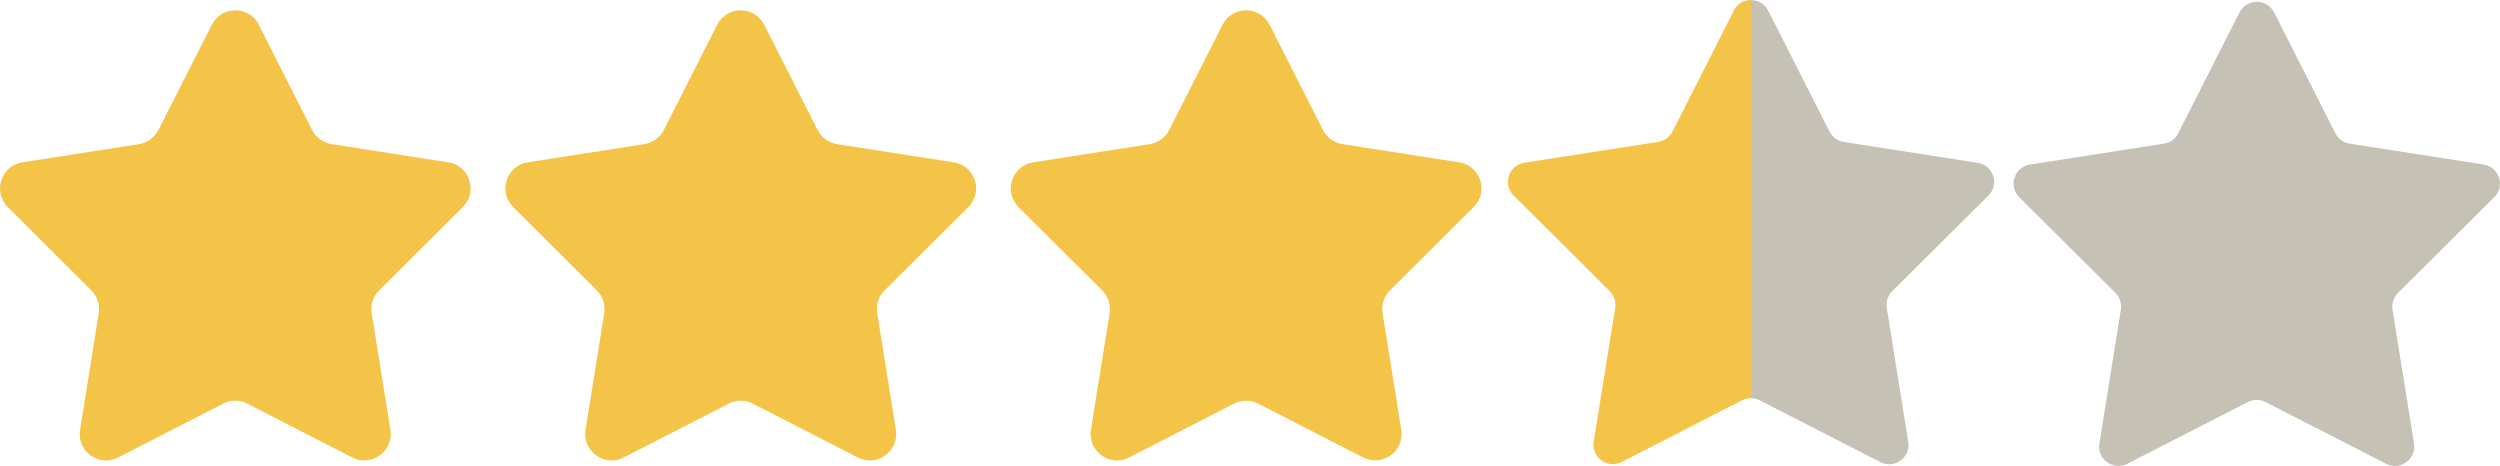
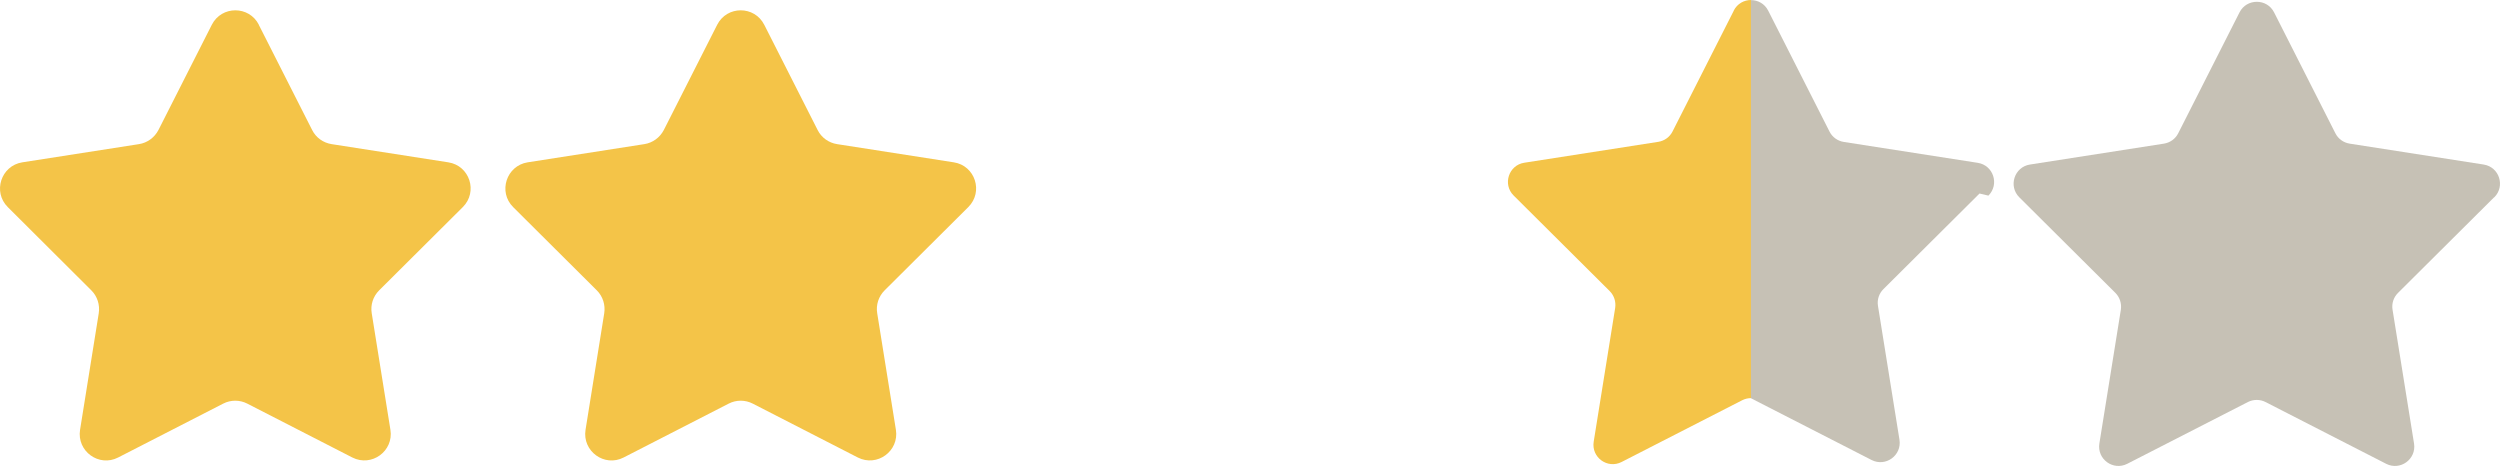
<svg xmlns="http://www.w3.org/2000/svg" id="_レイヤー_2" data-name="レイヤー_2" viewBox="0 0 250.11 46.62">
  <defs>
    <style>
      .cls-1 {
        fill: #c6c1b5;
      }

      .cls-2 {
        fill: #f4c448;
      }
    </style>
  </defs>
  <g id="_レイヤー_1-2" data-name="レイヤー_1">
    <g>
      <path class="cls-2" d="M25.89,2.48l5.34,10.53c.38.76,1.11,1.28,1.95,1.41l11.67,1.82c2.14.33,2.99,2.95,1.45,4.48l-8.37,8.33c-.6.6-.88,1.45-.74,2.29l1.87,11.66c.34,2.13-1.88,3.75-3.81,2.77l-10.51-5.39c-.76-.39-1.65-.39-2.41,0l-10.51,5.39c-1.92.99-4.15-.63-3.81-2.77l1.87-11.66c.13-.84-.14-1.69-.74-2.29L.78,20.72c-1.53-1.52-.68-4.14,1.45-4.48l11.67-1.82c.84-.13,1.56-.66,1.95-1.41l5.34-10.53c.98-1.93,3.73-1.93,4.71,0Z" />
      <path class="cls-2" d="M76.46,2.48l5.34,10.53c.38.76,1.11,1.28,1.95,1.41l11.67,1.82c2.14.33,2.99,2.95,1.45,4.48l-8.37,8.33c-.6.6-.88,1.45-.74,2.29l1.87,11.66c.34,2.13-1.88,3.75-3.81,2.77l-10.51-5.39c-.76-.39-1.65-.39-2.41,0l-10.51,5.39c-1.92.99-4.15-.63-3.81-2.77l1.87-11.66c.13-.84-.14-1.69-.74-2.29l-8.37-8.33c-1.53-1.52-.68-4.14,1.45-4.48l11.67-1.82c.84-.13,1.56-.66,1.95-1.41l5.34-10.53c.98-1.93,3.73-1.93,4.71,0Z" />
-       <path class="cls-2" d="M127.02,2.48l5.34,10.53c.38.76,1.11,1.28,1.95,1.41l11.67,1.82c2.14.33,2.99,2.95,1.45,4.48l-8.37,8.33c-.6.6-.88,1.45-.74,2.29l1.87,11.66c.34,2.13-1.88,3.75-3.81,2.77l-10.51-5.39c-.76-.39-1.65-.39-2.41,0l-10.51,5.39c-1.92.99-4.15-.63-3.81-2.77l1.87-11.66c.13-.84-.14-1.69-.74-2.29l-8.37-8.33c-1.53-1.52-.68-4.14,1.45-4.48l11.67-1.82c.84-.13,1.56-.66,1.95-1.41l5.34-10.53c.98-1.93,3.73-1.93,4.71,0Z" />
      <path class="cls-1" d="M249.54,19.74c1.12-1.12.5-3.04-1.07-3.28l-13.4-2.09c-.62-.1-1.15-.48-1.43-1.04l-6.13-12.09c-.36-.71-1.04-1.06-1.73-1.06s-1.37.35-1.73,1.06l-6.13,12.09c-.28.56-.81.94-1.43,1.04l-13.4,2.09c-1.57.24-2.19,2.17-1.07,3.28l9.61,9.56c.44.44.64,1.06.55,1.68l-2.15,13.39c-.25,1.57,1.38,2.75,2.79,2.03l12.07-6.18c.28-.14.58-.21.88-.21s.61.07.88.21l12.07,6.18c1.41.72,3.04-.46,2.79-2.03l-2.15-13.39c-.1-.61.1-1.24.55-1.68l9.61-9.56Z" />
      <g>
        <path class="cls-2" d="M173.46,1.06l-6.13,12.09c-.28.56-.81.94-1.43,1.04l-13.4,2.09c-1.57.24-2.19,2.17-1.07,3.28l9.61,9.56c.44.44.64,1.06.55,1.68l-2.15,13.39c-.25,1.57,1.38,2.75,2.79,2.03l12.07-6.18c.28-.14.58-.21.88-.21V0c-.68,0-1.37.35-1.73,1.06Z" />
-         <path class="cls-1" d="M198.93,19.57c1.12-1.12.5-3.04-1.07-3.28l-13.4-2.09c-.62-.1-1.15-.48-1.43-1.04l-6.13-12.09c-.36-.71-1.04-1.06-1.73-1.06v39.83c.3,0,.61.07.88.21l12.07,6.18c1.41.72,3.04-.46,2.79-2.03l-2.15-13.39c-.1-.61.1-1.24.55-1.68l9.61-9.56Z" />
+         <path class="cls-1" d="M198.93,19.57c1.12-1.12.5-3.04-1.07-3.28l-13.4-2.09c-.62-.1-1.15-.48-1.43-1.04l-6.13-12.09c-.36-.71-1.04-1.06-1.73-1.06v39.83l12.07,6.18c1.41.72,3.04-.46,2.79-2.03l-2.15-13.39c-.1-.61.1-1.24.55-1.68l9.61-9.56Z" />
      </g>
    </g>
  </g>
</svg>